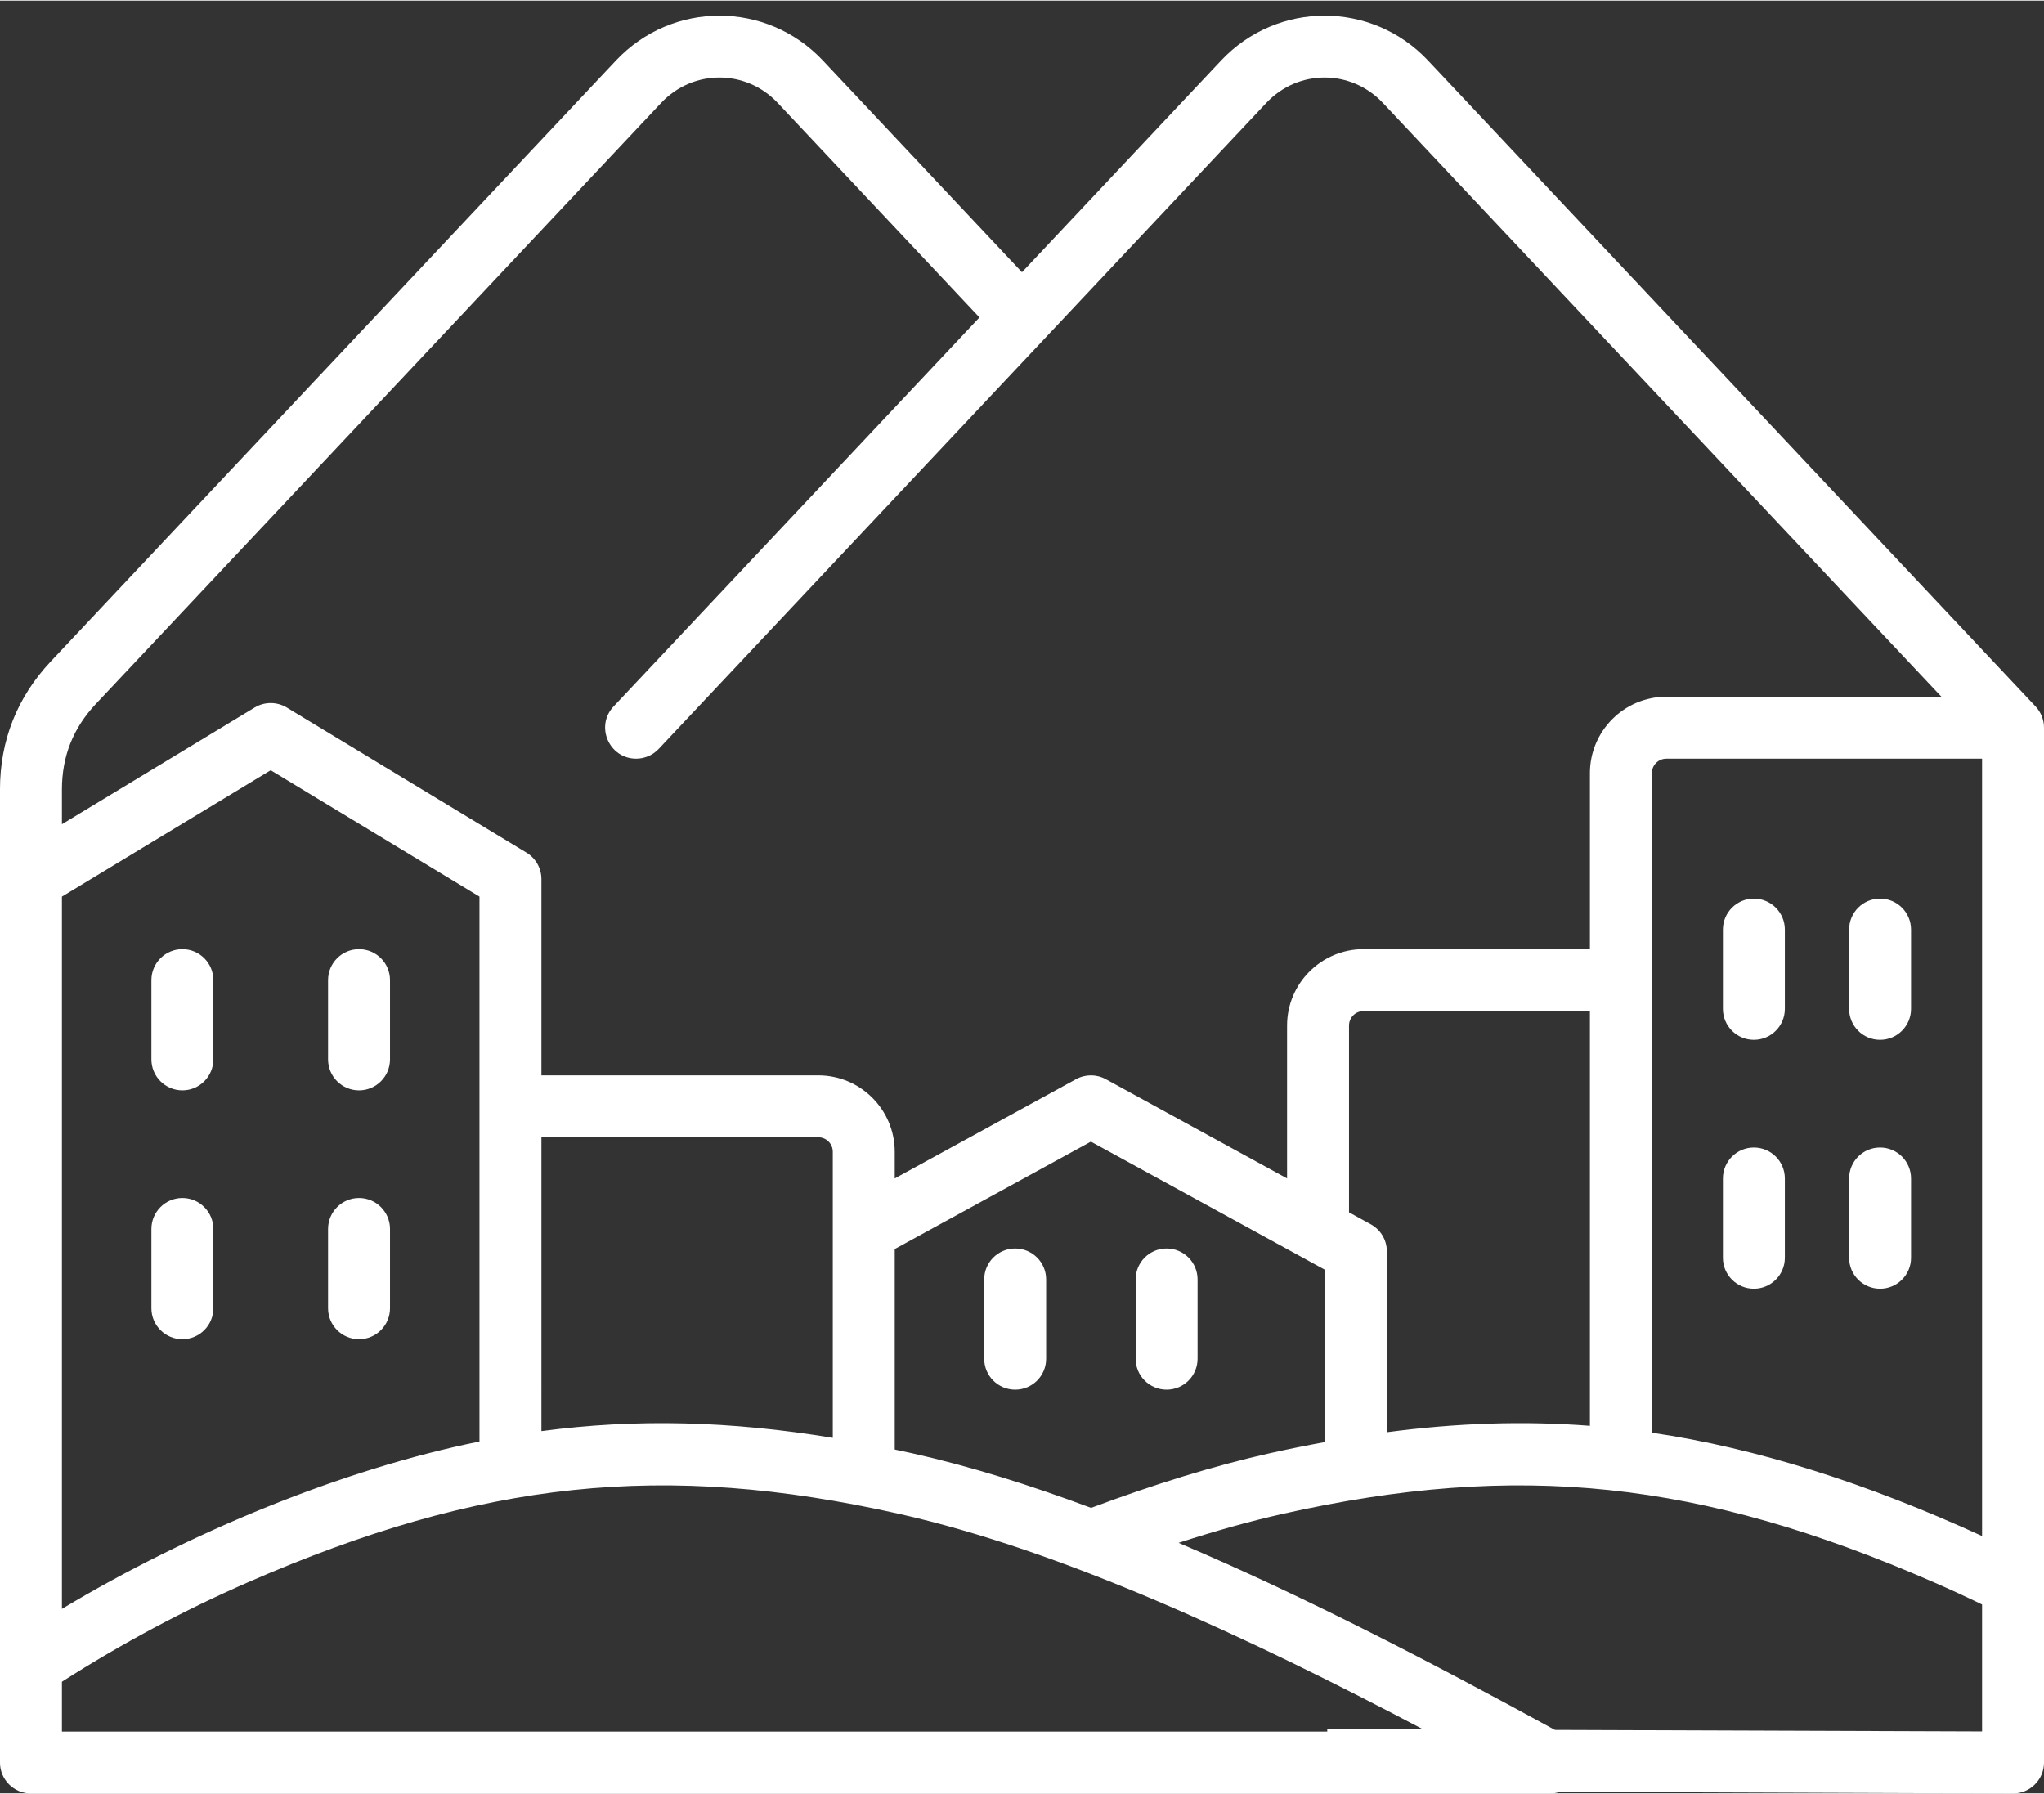
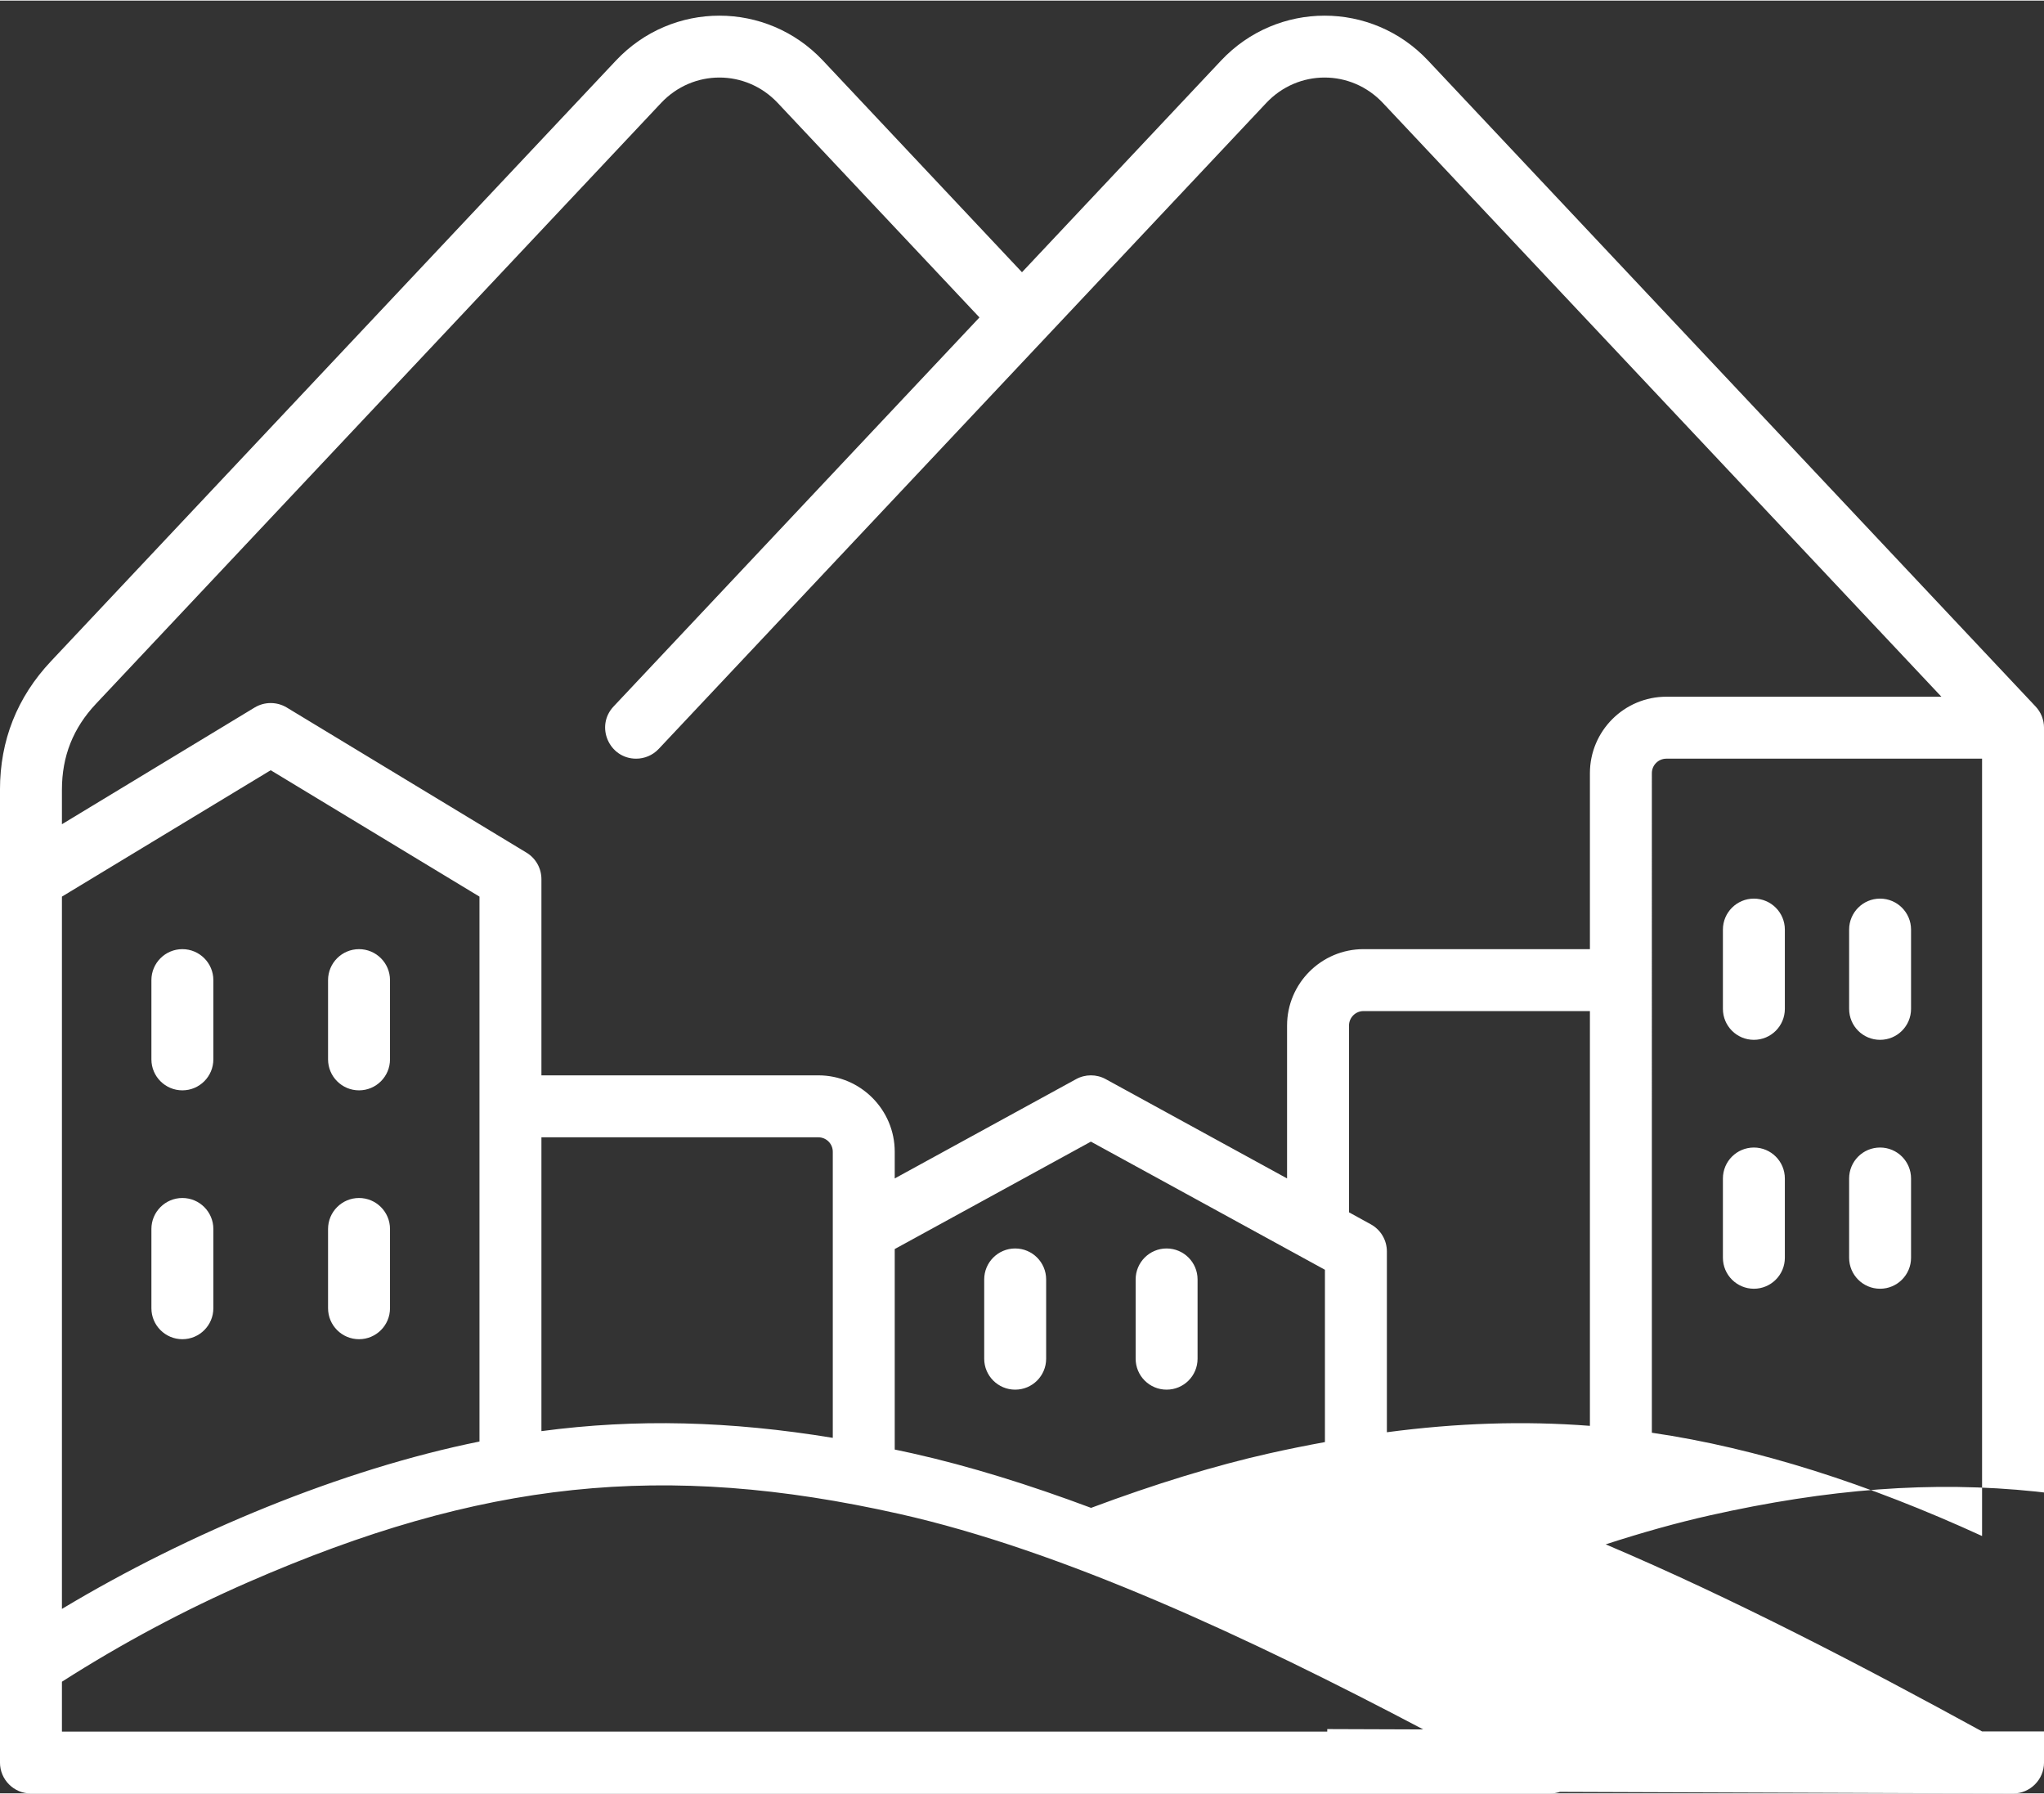
<svg xmlns="http://www.w3.org/2000/svg" fill="#ffffff" height="387" preserveAspectRatio="xMidYMid meet" version="1" viewBox="29.3 54.8 441.4 387.1" width="441" zoomAndPan="magnify">
  <rect x="29.3" y="54.8" width="441.4" height="387.1" fill="#333333" stroke="none" />
  <g id="change1_1">
-     <path clip-rule="evenodd" d="M100.144,337.156v-17.113c0-3.691,2.998-6.689,6.688-6.689c3.691,0,6.689,2.998,6.689,6.689v17.113 c0,3.691-2.998,6.689-6.689,6.689C103.141,343.845,100.144,340.847,100.144,337.156L100.144,337.156z M100.144,283.417v-17.107 c0-3.691,2.998-6.688,6.688-6.688c3.691,0,6.689,2.998,6.689,6.688v17.107c0,3.697-2.998,6.694-6.689,6.694 C103.141,290.111,100.144,287.113,100.144,283.417L100.144,283.417z M75.373,320.043v17.113c0,3.691-2.998,6.689-6.688,6.689 c-3.691,0-6.689-2.998-6.689-6.689v-17.113c0-3.691,2.998-6.689,6.689-6.689C72.375,313.355,75.373,316.352,75.373,320.043 L75.373,320.043z M75.373,266.309v17.107c0,3.697-2.998,6.694-6.688,6.694c-3.691,0-6.689-2.998-6.689-6.694v-17.107 c0-3.691,2.998-6.688,6.689-6.688C72.375,259.621,75.373,262.618,75.373,266.309L75.373,266.309z M287.914,330.941v17.113 c0,3.696-2.986,6.683-6.689,6.683c-3.691,0-6.683-2.987-6.683-6.683v-17.113c0-3.691,2.992-6.689,6.683-6.689 C284.928,324.253,287.914,327.25,287.914,330.941L287.914,330.941z M255.215,330.941v17.113c0,3.696-2.986,6.683-6.689,6.683 c-3.691,0-6.688-2.987-6.688-6.683v-17.113c0-3.691,2.998-6.689,6.688-6.689C252.229,324.253,255.215,327.25,255.215,330.941 L255.215,330.941z M428.617,326.259v-17.113c0-3.702,2.986-6.689,6.683-6.689c3.691,0,6.689,2.987,6.689,6.689v17.113 c0,3.691-2.998,6.689-6.689,6.689C431.603,332.947,428.617,329.949,428.617,326.259L428.617,326.259z M428.617,272.513V255.4 c0-3.691,2.986-6.689,6.683-6.689c3.691,0,6.689,2.998,6.689,6.689v17.113c0,3.702-2.998,6.689-6.689,6.689 C431.603,279.202,428.617,276.215,428.617,272.513L428.617,272.513z M401.361,326.259v-17.113c0-3.702,2.998-6.689,6.689-6.689 c3.691,0,6.688,2.987,6.688,6.689v17.113c0,3.691-2.998,6.689-6.688,6.689C404.358,332.947,401.361,329.949,401.361,326.259 L401.361,326.259z M401.361,272.513V255.4c0-3.691,2.998-6.689,6.689-6.689c3.691,0,6.688,2.998,6.688,6.689v17.113 c0,3.702-2.998,6.689-6.688,6.689C404.358,279.202,401.361,276.215,401.361,272.513L401.361,272.513z M457.326,428.537 l-92.243-0.327c-25.751-14.099-53.734-28.715-81.277-40.396c7.962-2.586,15.507-4.688,22.534-6.266 c50.748-11.371,90.164-7.235,140.562,14.78c3.477,1.516,6.976,3.122,10.424,4.801V428.537L457.326,428.537z M42.674,418.901v9.664 h273.246v-0.535l20.731,0.073c-37.585-19.806-77.992-38.655-113.227-46.555c-50.753-11.371-90.158-7.235-140.562,14.78 c-13.732,5.996-27.245,13.208-40.188,21.474V418.901L42.674,418.901z M50.038,206.631c-4.959,5.263-7.365,11.343-7.365,18.567v7.449 l41.625-25.205c2.119-1.279,4.795-1.279,6.92,0l51.784,31.347c1.995,1.2,3.218,3.381,3.218,5.714v42.368h59.797 c9.095,0,16.499,7.404,16.499,16.499v5.759l39.157-21.435c1.995-1.099,4.423-1.099,6.418,0l39.151,21.435v-33.015 c0-9.095,7.41-16.493,16.505-16.493h48.894v-37.996c0-9.106,7.399-16.51,16.505-16.51h59.397L327.939,76.91 c-6.887-7.324-18.309-7.322-25.193,0L171.543,216.39c-1.319,1.397-3.094,2.102-4.874,2.102c-5.815,0-8.894-6.992-4.868-11.27 l79.012-84.004L197.255,76.91c-6.885-7.321-18.307-7.324-25.194,0L50.038,206.631L50.038,206.631z M457.326,386.343V218.492h-68.182 c-1.719,0-3.127,1.403-3.127,3.133V364.04C408.748,367.359,432.769,375.082,457.326,386.343L457.326,386.343z M325.313,319.029 l-4.694-2.581v-40.334c0-1.719,1.409-3.121,3.128-3.121h48.894v89.56c-14.296-1.099-28.704-0.62-43.845,1.381v-39.038 C328.795,322.449,327.465,320.207,325.313,319.029L325.313,319.029z M146.22,300.248h59.797c1.724,0,3.122,1.397,3.122,3.121v61.775 c-22.095-3.629-42.453-4.181-62.919-1.448V300.248L146.22,300.248z M42.674,248.278v153.803 c27.489-16.509,60.602-30.172,90.169-36.142V248.278l-45.085-27.29L42.674,248.278L42.674,248.278z M226.353,368.492 c12.402,2.778,25.357,6.835,38.565,11.771c13.867-5.184,26.816-9.151,38.498-11.771c4.063-0.913,8.058-1.713,12.002-2.434v-37.207 l-50.539-27.667l-42.363,23.193v43.293C223.789,367.94,225.063,368.204,226.353,368.492L226.353,368.492z M468.883,207.222 L337.681,67.742c-12.148-12.918-32.529-12.908-44.684,0l-43,45.716l-42.994-45.716c-12.159-12.912-32.528-12.914-44.684,0 L40.29,197.468c-7.292,7.754-10.994,17.085-10.994,27.729v210.057c0,3.691,2.998,6.689,6.689,6.689h328.05 c0.738,0,1.46-0.124,2.13-0.355l97.849,0.355c3.682,0,6.689-3.004,6.689-6.689V211.803 C470.704,210.102,470.05,208.462,468.883,207.222z" fill-rule="evenodd" />
+     <path clip-rule="evenodd" d="M100.144,337.156v-17.113c0-3.691,2.998-6.689,6.688-6.689c3.691,0,6.689,2.998,6.689,6.689v17.113 c0,3.691-2.998,6.689-6.689,6.689C103.141,343.845,100.144,340.847,100.144,337.156L100.144,337.156z M100.144,283.417v-17.107 c0-3.691,2.998-6.688,6.688-6.688c3.691,0,6.689,2.998,6.689,6.688v17.107c0,3.697-2.998,6.694-6.689,6.694 C103.141,290.111,100.144,287.113,100.144,283.417L100.144,283.417z M75.373,320.043v17.113c0,3.691-2.998,6.689-6.688,6.689 c-3.691,0-6.689-2.998-6.689-6.689v-17.113c0-3.691,2.998-6.689,6.689-6.689C72.375,313.355,75.373,316.352,75.373,320.043 L75.373,320.043z M75.373,266.309v17.107c0,3.697-2.998,6.694-6.688,6.694c-3.691,0-6.689-2.998-6.689-6.694v-17.107 c0-3.691,2.998-6.688,6.689-6.688C72.375,259.621,75.373,262.618,75.373,266.309L75.373,266.309z M287.914,330.941v17.113 c0,3.696-2.986,6.683-6.689,6.683c-3.691,0-6.683-2.987-6.683-6.683v-17.113c0-3.691,2.992-6.689,6.683-6.689 C284.928,324.253,287.914,327.25,287.914,330.941L287.914,330.941z M255.215,330.941v17.113c0,3.696-2.986,6.683-6.689,6.683 c-3.691,0-6.688-2.987-6.688-6.683v-17.113c0-3.691,2.998-6.689,6.688-6.689C252.229,324.253,255.215,327.25,255.215,330.941 L255.215,330.941z M428.617,326.259v-17.113c0-3.702,2.986-6.689,6.683-6.689c3.691,0,6.689,2.987,6.689,6.689v17.113 c0,3.691-2.998,6.689-6.689,6.689C431.603,332.947,428.617,329.949,428.617,326.259L428.617,326.259z M428.617,272.513V255.4 c0-3.691,2.986-6.689,6.683-6.689c3.691,0,6.689,2.998,6.689,6.689v17.113c0,3.702-2.998,6.689-6.689,6.689 C431.603,279.202,428.617,276.215,428.617,272.513L428.617,272.513z M401.361,326.259v-17.113c0-3.702,2.998-6.689,6.689-6.689 c3.691,0,6.688,2.987,6.688,6.689v17.113c0,3.691-2.998,6.689-6.688,6.689C404.358,332.947,401.361,329.949,401.361,326.259 L401.361,326.259z M401.361,272.513V255.4c0-3.691,2.998-6.689,6.689-6.689c3.691,0,6.688,2.998,6.688,6.689v17.113 c0,3.702-2.998,6.689-6.688,6.689C404.358,279.202,401.361,276.215,401.361,272.513L401.361,272.513z M457.326,428.537 c-25.751-14.099-53.734-28.715-81.277-40.396c7.962-2.586,15.507-4.688,22.534-6.266 c50.748-11.371,90.164-7.235,140.562,14.78c3.477,1.516,6.976,3.122,10.424,4.801V428.537L457.326,428.537z M42.674,418.901v9.664 h273.246v-0.535l20.731,0.073c-37.585-19.806-77.992-38.655-113.227-46.555c-50.753-11.371-90.158-7.235-140.562,14.78 c-13.732,5.996-27.245,13.208-40.188,21.474V418.901L42.674,418.901z M50.038,206.631c-4.959,5.263-7.365,11.343-7.365,18.567v7.449 l41.625-25.205c2.119-1.279,4.795-1.279,6.92,0l51.784,31.347c1.995,1.2,3.218,3.381,3.218,5.714v42.368h59.797 c9.095,0,16.499,7.404,16.499,16.499v5.759l39.157-21.435c1.995-1.099,4.423-1.099,6.418,0l39.151,21.435v-33.015 c0-9.095,7.41-16.493,16.505-16.493h48.894v-37.996c0-9.106,7.399-16.51,16.505-16.51h59.397L327.939,76.91 c-6.887-7.324-18.309-7.322-25.193,0L171.543,216.39c-1.319,1.397-3.094,2.102-4.874,2.102c-5.815,0-8.894-6.992-4.868-11.27 l79.012-84.004L197.255,76.91c-6.885-7.321-18.307-7.324-25.194,0L50.038,206.631L50.038,206.631z M457.326,386.343V218.492h-68.182 c-1.719,0-3.127,1.403-3.127,3.133V364.04C408.748,367.359,432.769,375.082,457.326,386.343L457.326,386.343z M325.313,319.029 l-4.694-2.581v-40.334c0-1.719,1.409-3.121,3.128-3.121h48.894v89.56c-14.296-1.099-28.704-0.62-43.845,1.381v-39.038 C328.795,322.449,327.465,320.207,325.313,319.029L325.313,319.029z M146.22,300.248h59.797c1.724,0,3.122,1.397,3.122,3.121v61.775 c-22.095-3.629-42.453-4.181-62.919-1.448V300.248L146.22,300.248z M42.674,248.278v153.803 c27.489-16.509,60.602-30.172,90.169-36.142V248.278l-45.085-27.29L42.674,248.278L42.674,248.278z M226.353,368.492 c12.402,2.778,25.357,6.835,38.565,11.771c13.867-5.184,26.816-9.151,38.498-11.771c4.063-0.913,8.058-1.713,12.002-2.434v-37.207 l-50.539-27.667l-42.363,23.193v43.293C223.789,367.94,225.063,368.204,226.353,368.492L226.353,368.492z M468.883,207.222 L337.681,67.742c-12.148-12.918-32.529-12.908-44.684,0l-43,45.716l-42.994-45.716c-12.159-12.912-32.528-12.914-44.684,0 L40.29,197.468c-7.292,7.754-10.994,17.085-10.994,27.729v210.057c0,3.691,2.998,6.689,6.689,6.689h328.05 c0.738,0,1.46-0.124,2.13-0.355l97.849,0.355c3.682,0,6.689-3.004,6.689-6.689V211.803 C470.704,210.102,470.05,208.462,468.883,207.222z" fill-rule="evenodd" />
  </g>
</svg>